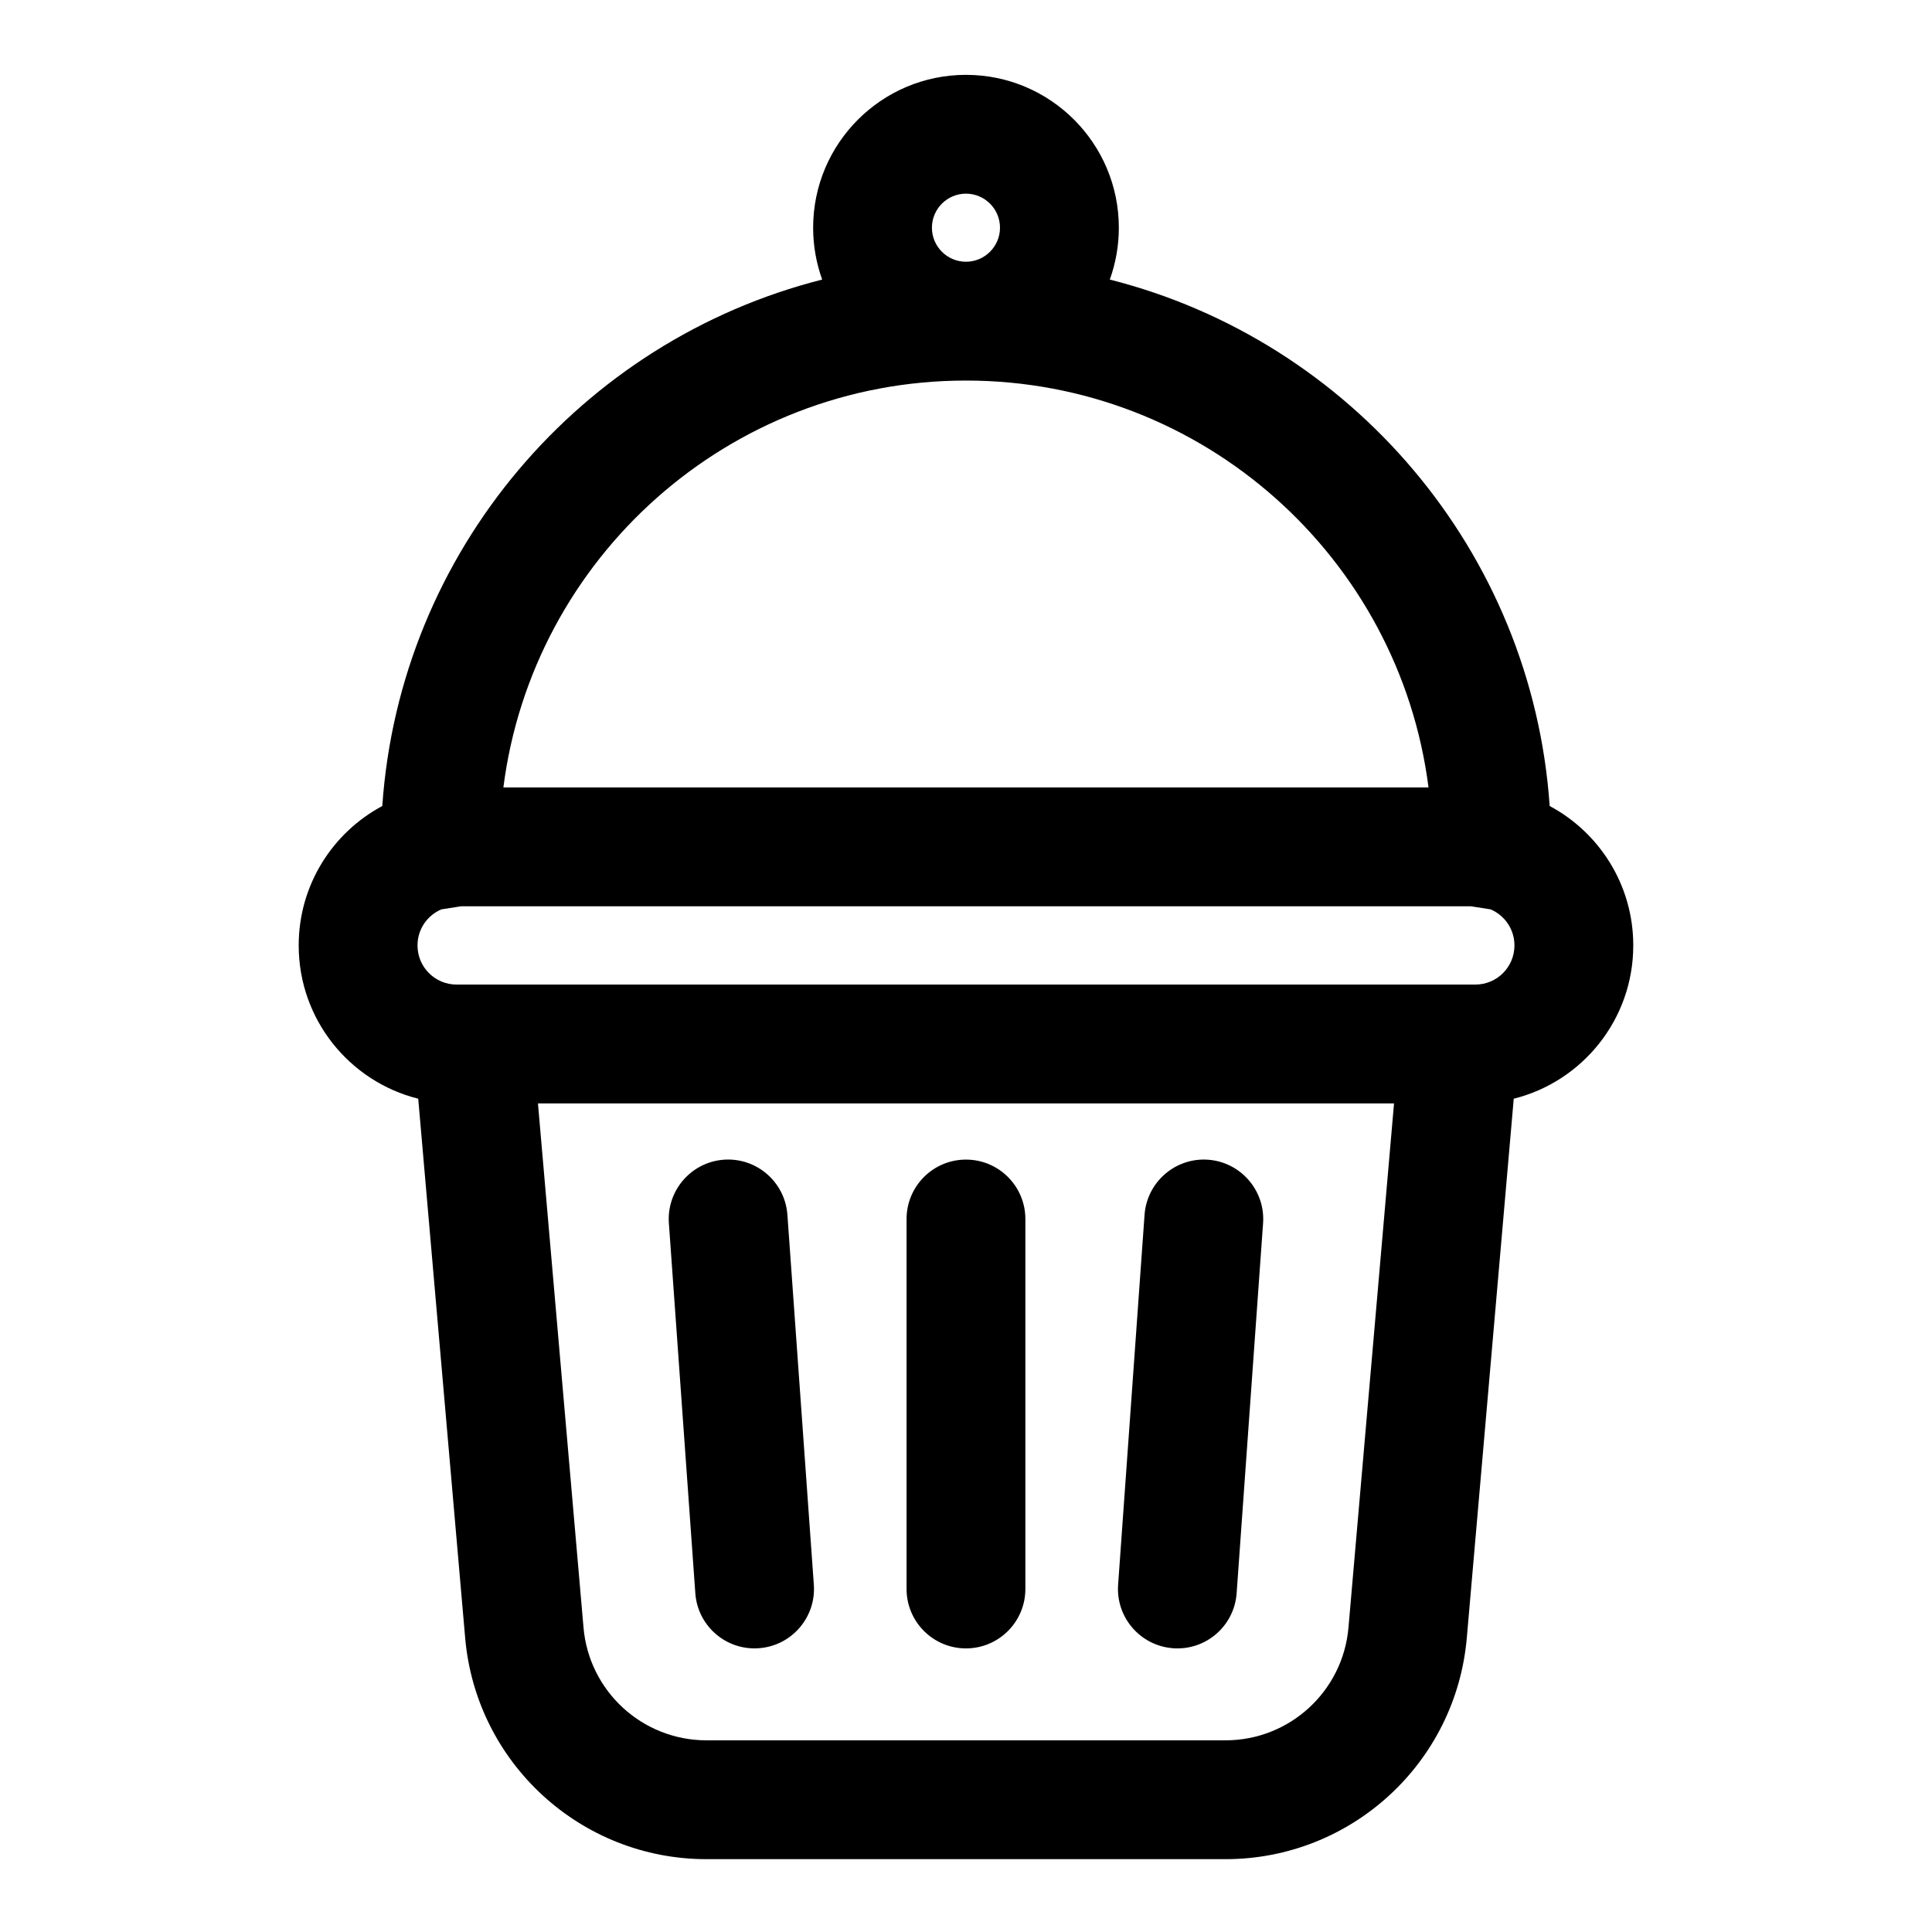
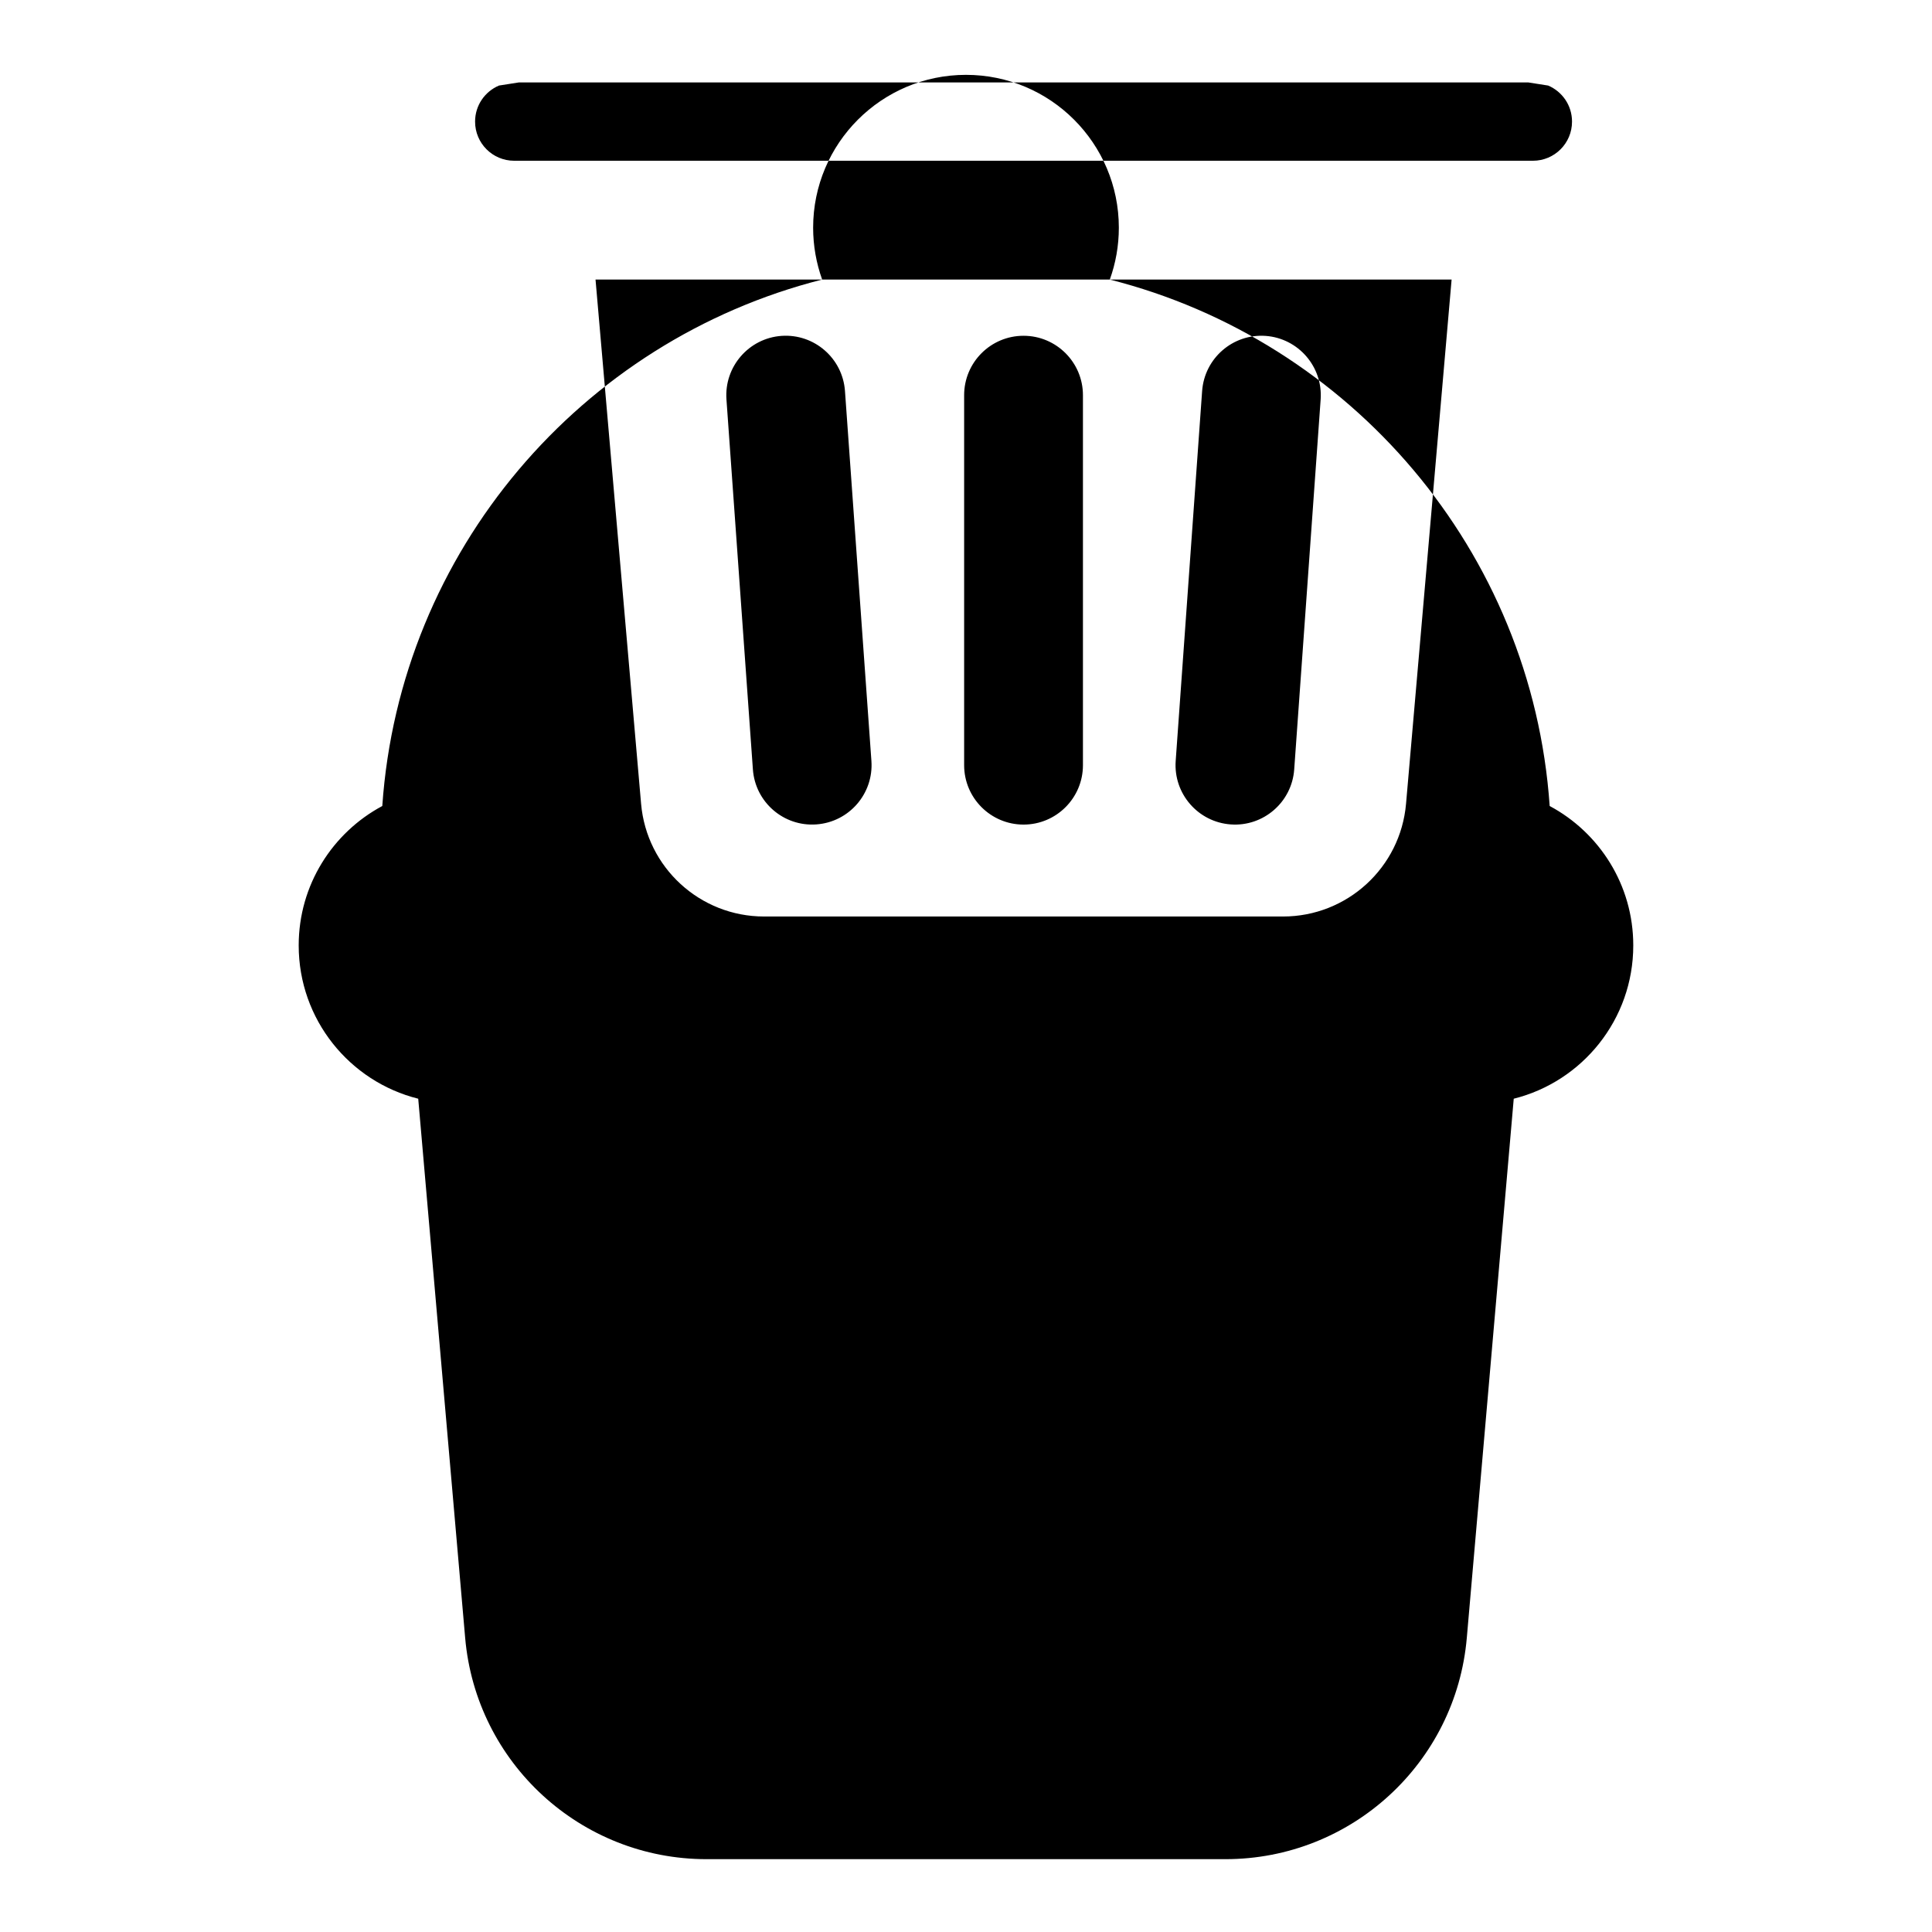
<svg xmlns="http://www.w3.org/2000/svg" fill="#000000" width="800px" height="800px" version="1.1" viewBox="144 144 512 512">
-   <path d="m361.88 218.09c-63.812 16.152-111.91 71.902-116.57 139.51-13.18 7.055-22.152 20.941-22.152 36.934v0.031c0 19.602 13.492 36.07 31.676 40.605l12.438 142.88c2.883 33.172 30.652 58.648 63.953 58.648h137.54c33.297 0 61.07-25.473 63.953-58.648l12.438-142.88c18.184-4.535 31.676-21.004 31.676-40.605v-0.031c0-15.996-8.973-29.883-22.152-36.934-4.66-67.605-52.773-123.36-116.57-139.51 1.543-4.297 2.394-8.926 2.394-13.746 0-22.355-18.152-40.508-40.508-40.508-22.355 0-40.508 18.152-40.508 40.508 0 4.816 0.852 9.445 2.394 13.746zm-15.258 218.32h166.81l-12.074 138.91c-1.465 16.91-15.617 29.883-32.59 29.883h-137.54c-16.973 0-31.125-12.973-32.59-29.883l-12.074-138.91h60.062zm-25.363 31.754 7.008 98.055c0.613 8.676 8.156 15.207 16.816 14.578 8.676-0.613 15.207-8.156 14.594-16.816l-7.008-98.055c-0.629-8.676-8.156-15.207-16.832-14.594-8.66 0.629-15.191 8.172-14.578 16.832zm126.06-2.234-7.008 98.055c-0.613 8.66 5.918 16.199 14.594 16.816 8.66 0.629 16.199-5.902 16.816-14.578l7.008-98.055c0.613-8.66-5.918-16.199-14.578-16.832-8.676-0.613-16.199 5.918-16.832 14.594zm-63.07 1.117v98.055c0 8.691 7.055 15.742 15.742 15.742 8.691 0 15.742-7.055 15.742-15.742v-98.055c0-8.691-7.055-15.742-15.742-15.742-8.691 0-15.742 7.055-15.742 15.742zm-118.05-82.875h267.59l5.227 0.82c3.715 1.574 6.328 5.242 6.328 9.539v0.031c0 5.731-4.644 10.359-10.359 10.359h-269.98c-5.715 0-10.359-4.629-10.359-10.359v-0.031c0-4.297 2.613-7.965 6.328-9.539l5.227-0.82zm133.79-139.32c62.867 0 114.84 47.043 122.58 107.83h-245.17c7.746-60.789 59.719-107.83 122.58-107.83zm0-31.488c-4.977 0-9.02-4.047-9.02-9.02 0-4.977 4.047-9.02 9.02-9.02 4.977 0 9.02 4.047 9.02 9.02 0 4.977-4.047 9.02-9.02 9.02z" fill-rule="evenodd" />
+   <path d="m361.88 218.09c-63.812 16.152-111.91 71.902-116.57 139.51-13.18 7.055-22.152 20.941-22.152 36.934v0.031c0 19.602 13.492 36.07 31.676 40.605l12.438 142.88c2.883 33.172 30.652 58.648 63.953 58.648h137.54c33.297 0 61.07-25.473 63.953-58.648l12.438-142.88c18.184-4.535 31.676-21.004 31.676-40.605v-0.031c0-15.996-8.973-29.883-22.152-36.934-4.66-67.605-52.773-123.36-116.57-139.51 1.543-4.297 2.394-8.926 2.394-13.746 0-22.355-18.152-40.508-40.508-40.508-22.355 0-40.508 18.152-40.508 40.508 0 4.816 0.852 9.445 2.394 13.746zh166.81l-12.074 138.91c-1.465 16.91-15.617 29.883-32.59 29.883h-137.54c-16.973 0-31.125-12.973-32.59-29.883l-12.074-138.91h60.062zm-25.363 31.754 7.008 98.055c0.613 8.676 8.156 15.207 16.816 14.578 8.676-0.613 15.207-8.156 14.594-16.816l-7.008-98.055c-0.629-8.676-8.156-15.207-16.832-14.594-8.66 0.629-15.191 8.172-14.578 16.832zm126.06-2.234-7.008 98.055c-0.613 8.66 5.918 16.199 14.594 16.816 8.66 0.629 16.199-5.902 16.816-14.578l7.008-98.055c0.613-8.66-5.918-16.199-14.578-16.832-8.676-0.613-16.199 5.918-16.832 14.594zm-63.07 1.117v98.055c0 8.691 7.055 15.742 15.742 15.742 8.691 0 15.742-7.055 15.742-15.742v-98.055c0-8.691-7.055-15.742-15.742-15.742-8.691 0-15.742 7.055-15.742 15.742zm-118.05-82.875h267.59l5.227 0.82c3.715 1.574 6.328 5.242 6.328 9.539v0.031c0 5.731-4.644 10.359-10.359 10.359h-269.98c-5.715 0-10.359-4.629-10.359-10.359v-0.031c0-4.297 2.613-7.965 6.328-9.539l5.227-0.82zm133.79-139.32c62.867 0 114.84 47.043 122.58 107.83h-245.17c7.746-60.789 59.719-107.83 122.58-107.83zm0-31.488c-4.977 0-9.02-4.047-9.02-9.02 0-4.977 4.047-9.02 9.02-9.02 4.977 0 9.02 4.047 9.02 9.02 0 4.977-4.047 9.02-9.02 9.02z" fill-rule="evenodd" />
</svg>